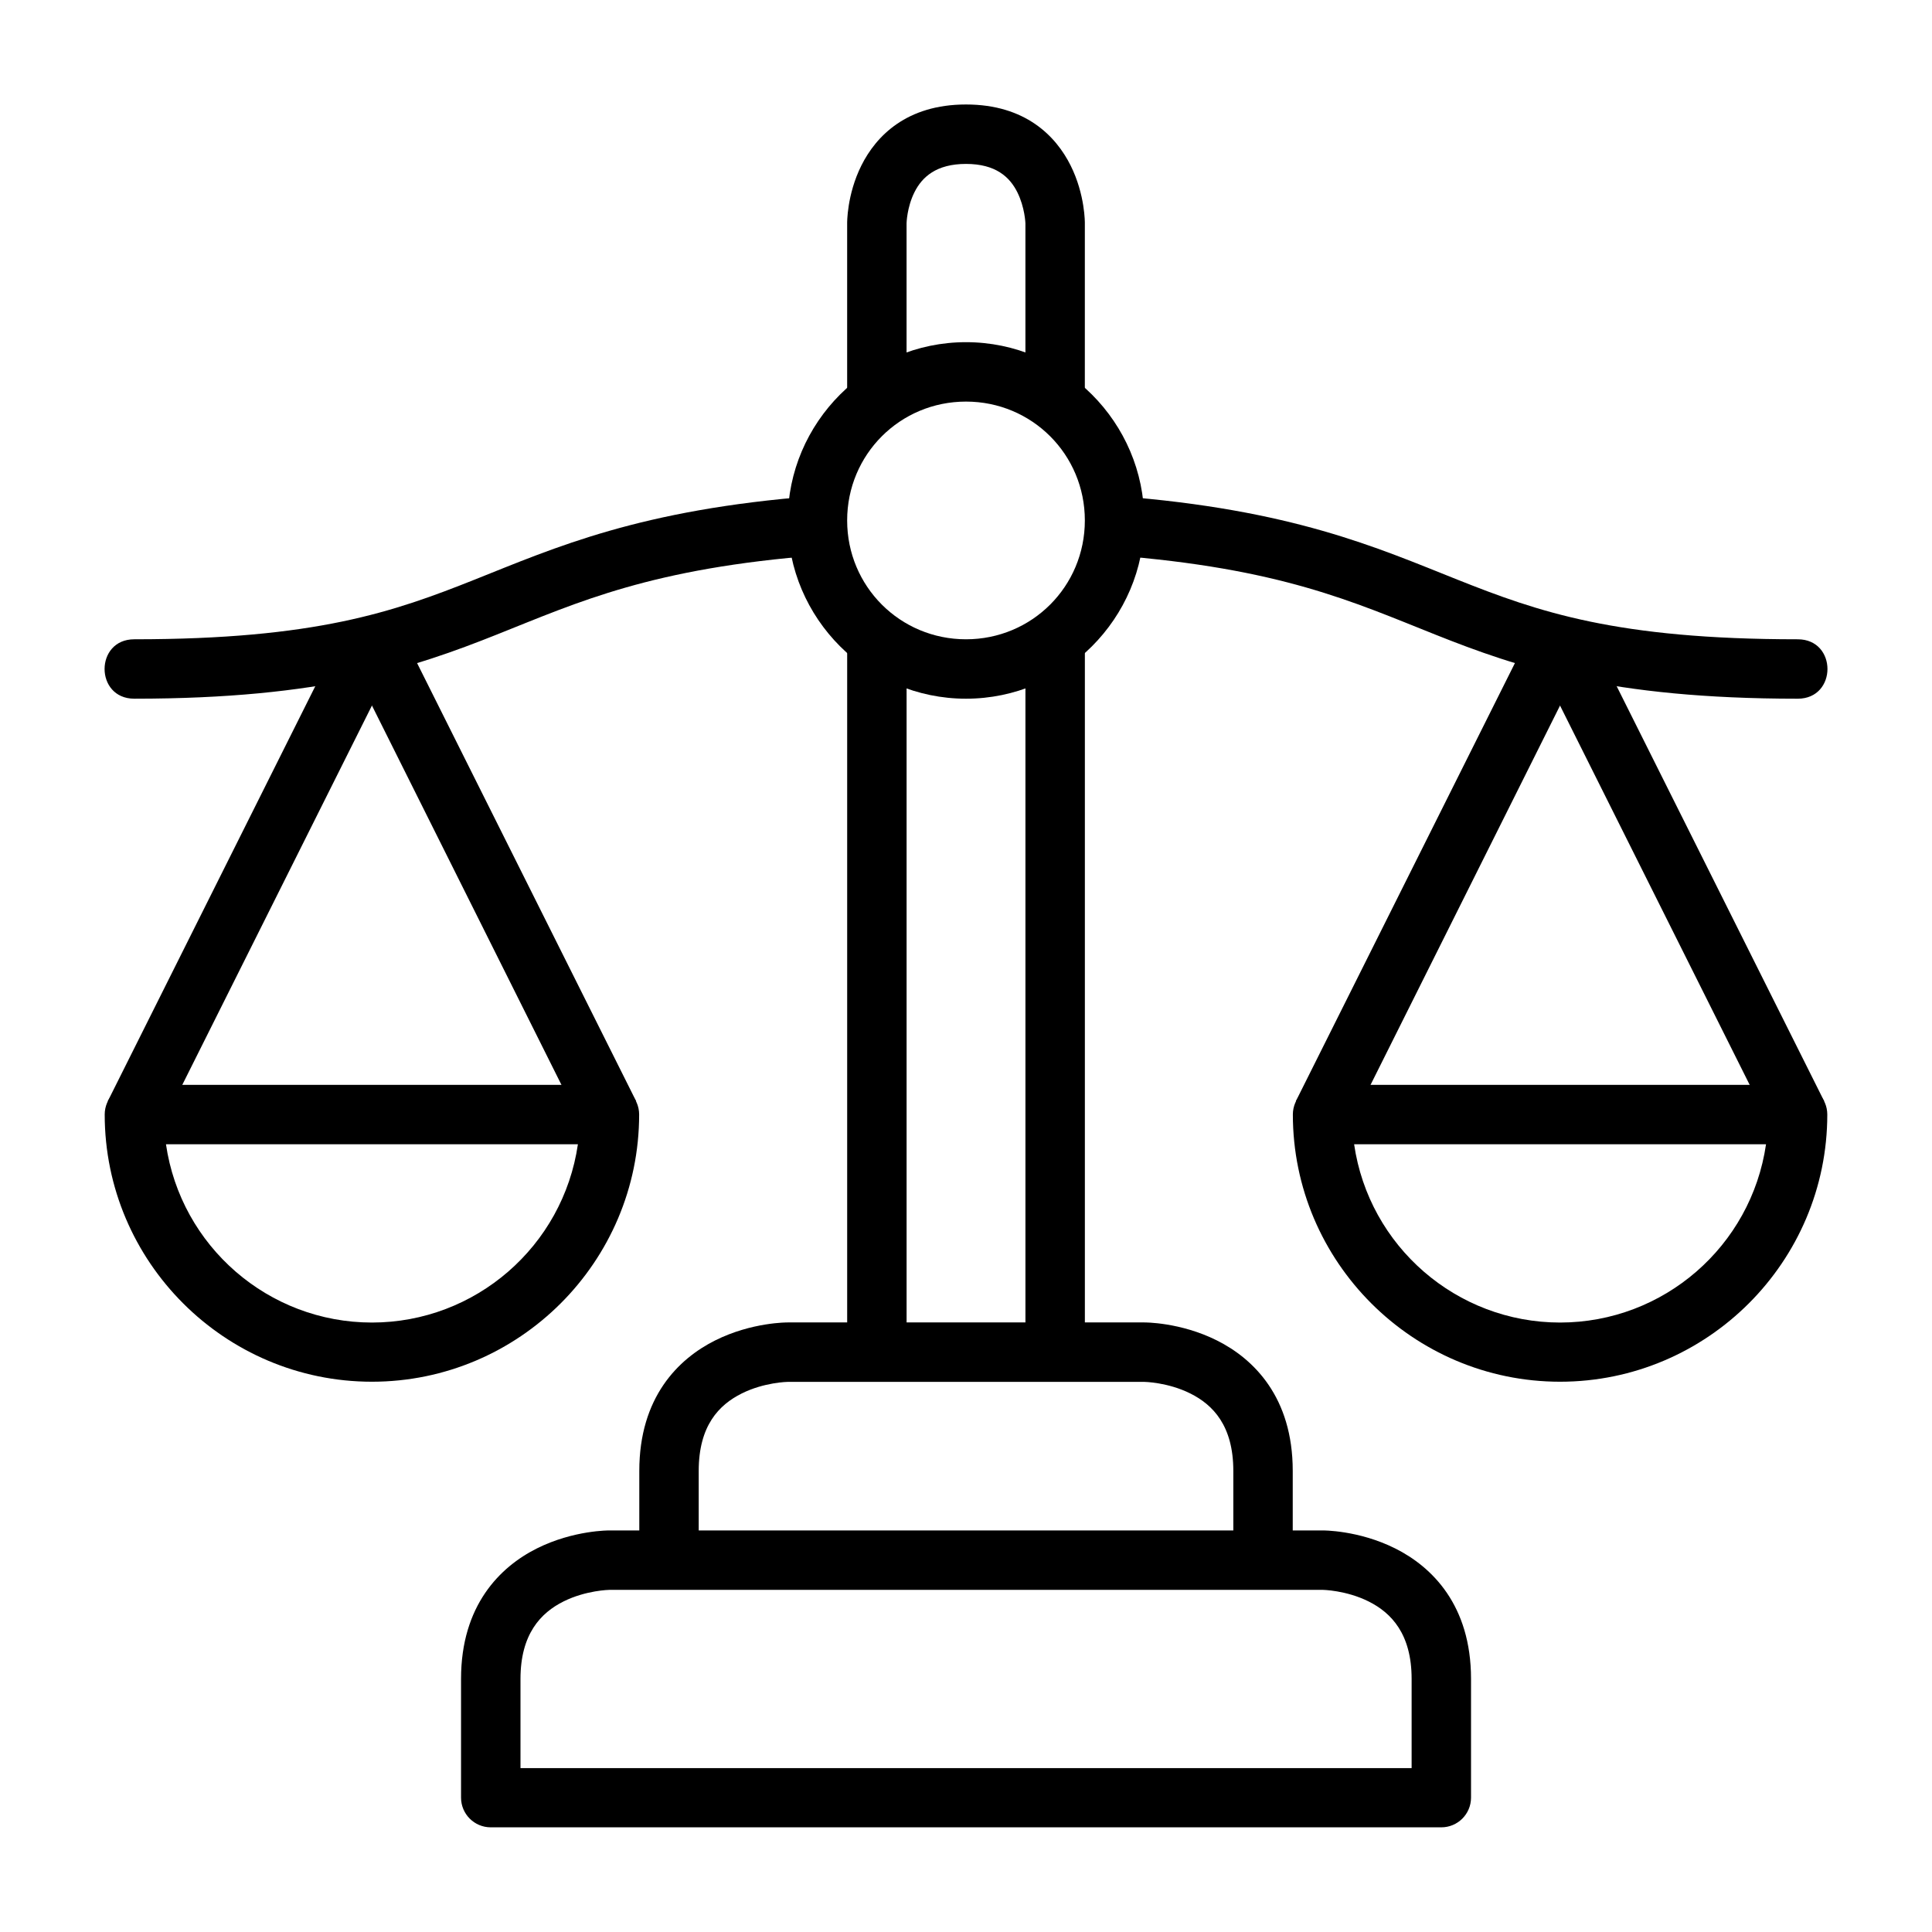
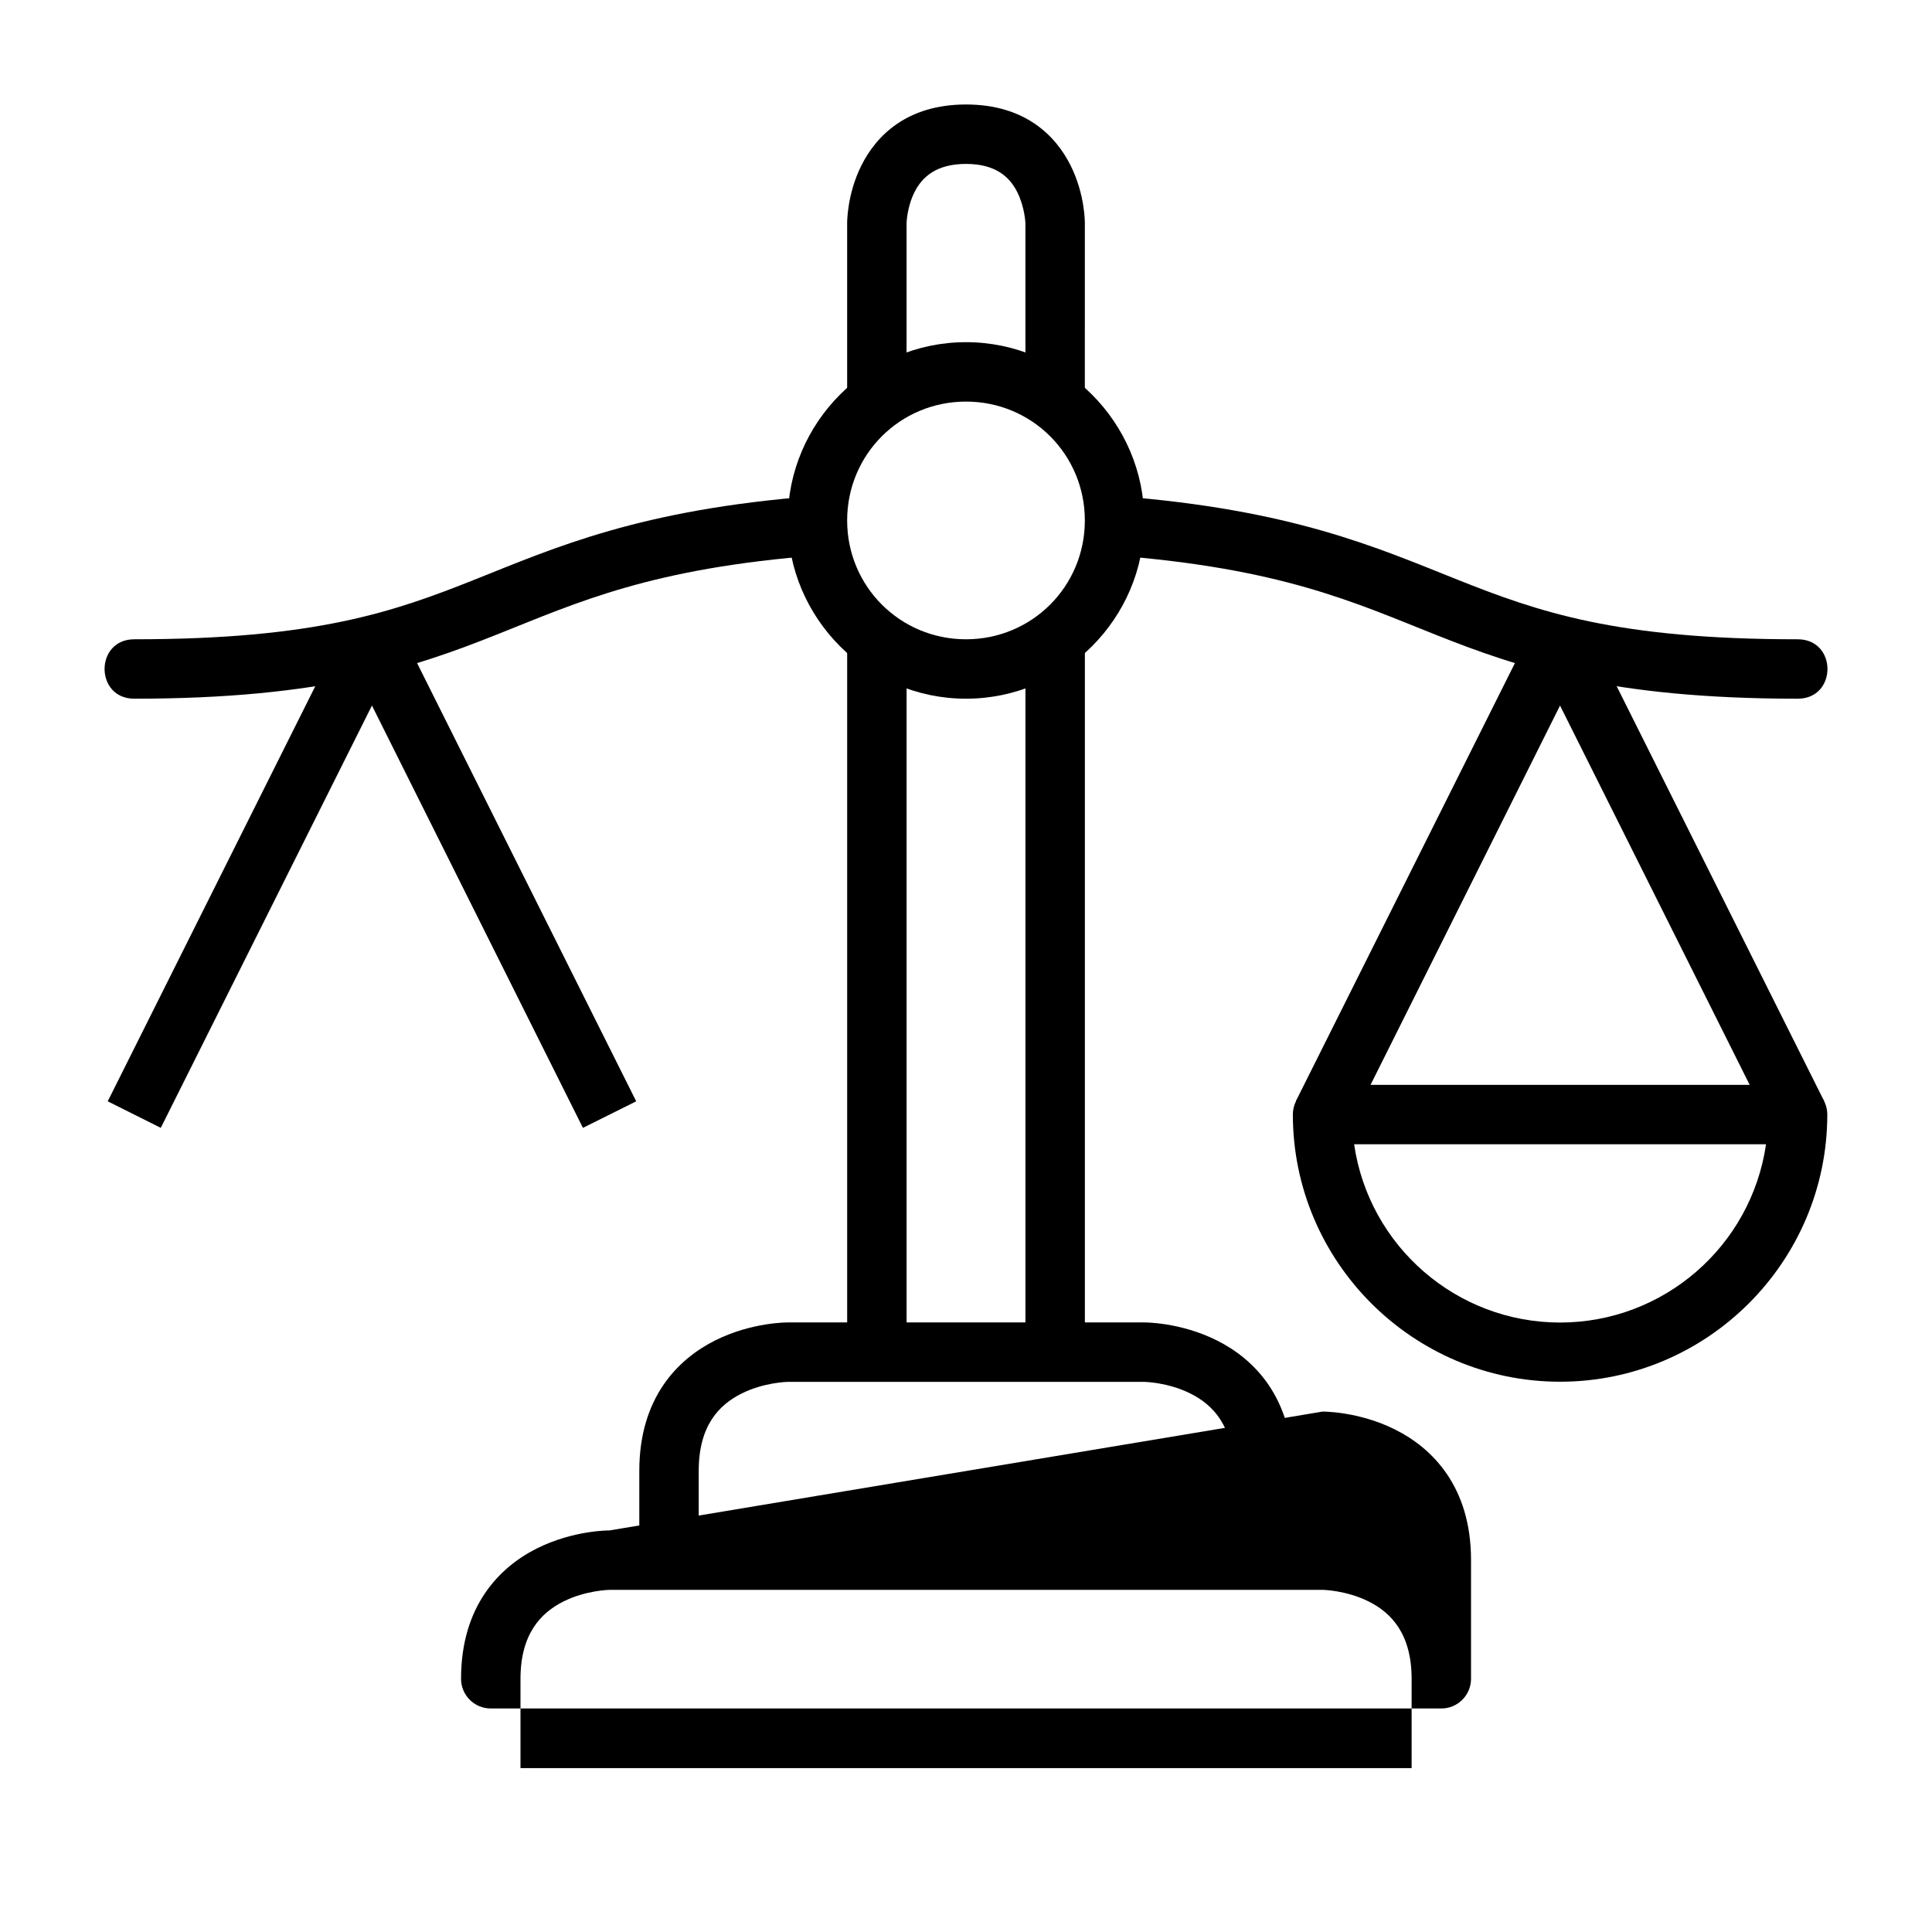
<svg xmlns="http://www.w3.org/2000/svg" fill="#000000" width="800px" height="800px" version="1.1" viewBox="144 144 512 512">
  <g>
    <path d="m352.76 494.46s-9.484-0.109-19.234 4.766-20.105 15.039-20.105 34.574v23.625h15.746v-23.625c0-12.012 5.394-17.516 11.391-20.512 5.996-2.996 12.203-3.078 12.203-3.078h94.488s6.207 0.082 12.203 3.078c5.996 2.996 11.391 8.539 11.391 20.512v23.625h15.746v-23.625c0-19.535-10.355-29.699-20.105-34.574s-19.234-4.766-19.234-4.766z" />
    <path d="m400 234.68c-25.992 0-47.242 21.25-47.242 47.242s21.25 47.242 47.242 47.242c25.992 0 47.242-21.25 47.242-47.242s-21.25-47.242-47.242-47.242zm0 15.746c17.484 0 31.496 14.012 31.496 31.496s-14.012 31.496-31.496 31.496-31.496-14.012-31.496-31.496 14.012-31.496 31.496-31.496z" />
    <path d="m368.51 313.42v188.92h15.746v-188.92z" />
    <path d="m415.75 313.42v188.92h15.75v-188.92z" />
    <path d="m400 171.69c-15.746 0-23.828 8.375-27.719 16.156s-3.777 15.34-3.777 15.34v47.242h15.746v-47.242s0.078-4.227 2.094-8.25c2.012-4.027 5.781-7.496 13.656-7.496 7.867 0 11.586 3.469 13.598 7.496 2.012 4.027 2.148 8.25 2.148 8.25v47.242h15.746l0.004-47.242s0.113-7.559-3.777-15.34c-3.891-7.785-11.98-16.156-27.719-16.156z" />
    <path d="m359.79 275.47c-46.199 3.559-68.602 13.613-90.012 22.141-21.41 8.527-42.117 15.805-90.188 15.805-10.5 0-10.5 15.746 0 15.746 49.734 0 74.109-8.25 96-16.969 21.887-8.715 41.035-17.613 85.422-21.035z" />
    <path d="m439 291.16c44.387 3.418 63.531 12.32 85.422 21.035 21.891 8.719 46.266 16.969 96 16.969 10.5 0 10.5-15.746 0-15.746-48.07 0-68.777-7.281-90.188-15.805-21.414-8.527-43.816-18.582-90.016-22.141z" />
    <path d="m494.46 431.5c-4.328 0.016-7.824 3.516-7.84 7.84 0 39.031 31.789 70.824 70.816 70.832 39.027-0.008 70.816-31.805 70.816-70.832-0.016-4.328-3.516-7.824-7.84-7.84 0-0.016-125.95 0-125.95 0zm8.395 15.742h109.16c-3.93 27.039-27.152 47.238-54.582 47.246-27.426-0.008-50.648-20.207-54.578-47.246z" />
    <path d="m564.45 309.88-14.062 7.031 62.992 125.98 14.062-7.031z" />
    <path d="m550.39 309.88-62.992 125.98 14.121 7.031 62.934-125.98z" />
-     <path d="m305.52 549.58s-9.484-0.109-19.234 4.766-20.105 15.078-20.105 34.574v31.496c0.016 4.328 3.519 7.828 7.844 7.844h251.91c4.348 0.016 7.887-3.496 7.902-7.844v-31.496c0-19.535-10.355-29.699-20.105-34.574s-19.234-4.766-19.234-4.766zm0 15.746h188.98s6.207 0.082 12.203 3.078c5.996 2.996 11.391 8.609 11.391 20.512v23.652l-236.16 0.004v-23.652c0-11.891 5.394-17.516 11.391-20.512s12.203-3.078 12.203-3.078z" />
-     <path d="m305.54 431.5c4.328 0.016 7.824 3.516 7.84 7.84 0 39.031-31.789 70.824-70.816 70.832-39.027-0.008-70.816-31.801-70.816-70.832 0.012-4.328 3.512-7.828 7.84-7.84 0-0.016 125.95 0 125.95 0zm-8.395 15.742h-109.16c3.934 27.039 27.152 47.238 54.582 47.246 27.43-0.008 50.648-20.211 54.582-47.246z" />
+     <path d="m305.52 549.58s-9.484-0.109-19.234 4.766-20.105 15.078-20.105 34.574c0.016 4.328 3.519 7.828 7.844 7.844h251.91c4.348 0.016 7.887-3.496 7.902-7.844v-31.496c0-19.535-10.355-29.699-20.105-34.574s-19.234-4.766-19.234-4.766zm0 15.746h188.98s6.207 0.082 12.203 3.078c5.996 2.996 11.391 8.609 11.391 20.512v23.652l-236.16 0.004v-23.652c0-11.891 5.394-17.516 11.391-20.512s12.203-3.078 12.203-3.078z" />
    <path d="m235.54 309.88 14.062 7.031-62.992 125.98-14.062-7.031z" />
    <path d="m249.61 309.88 62.992 125.98-14.121 7.031-62.934-125.98z" />
  </g>
</svg>